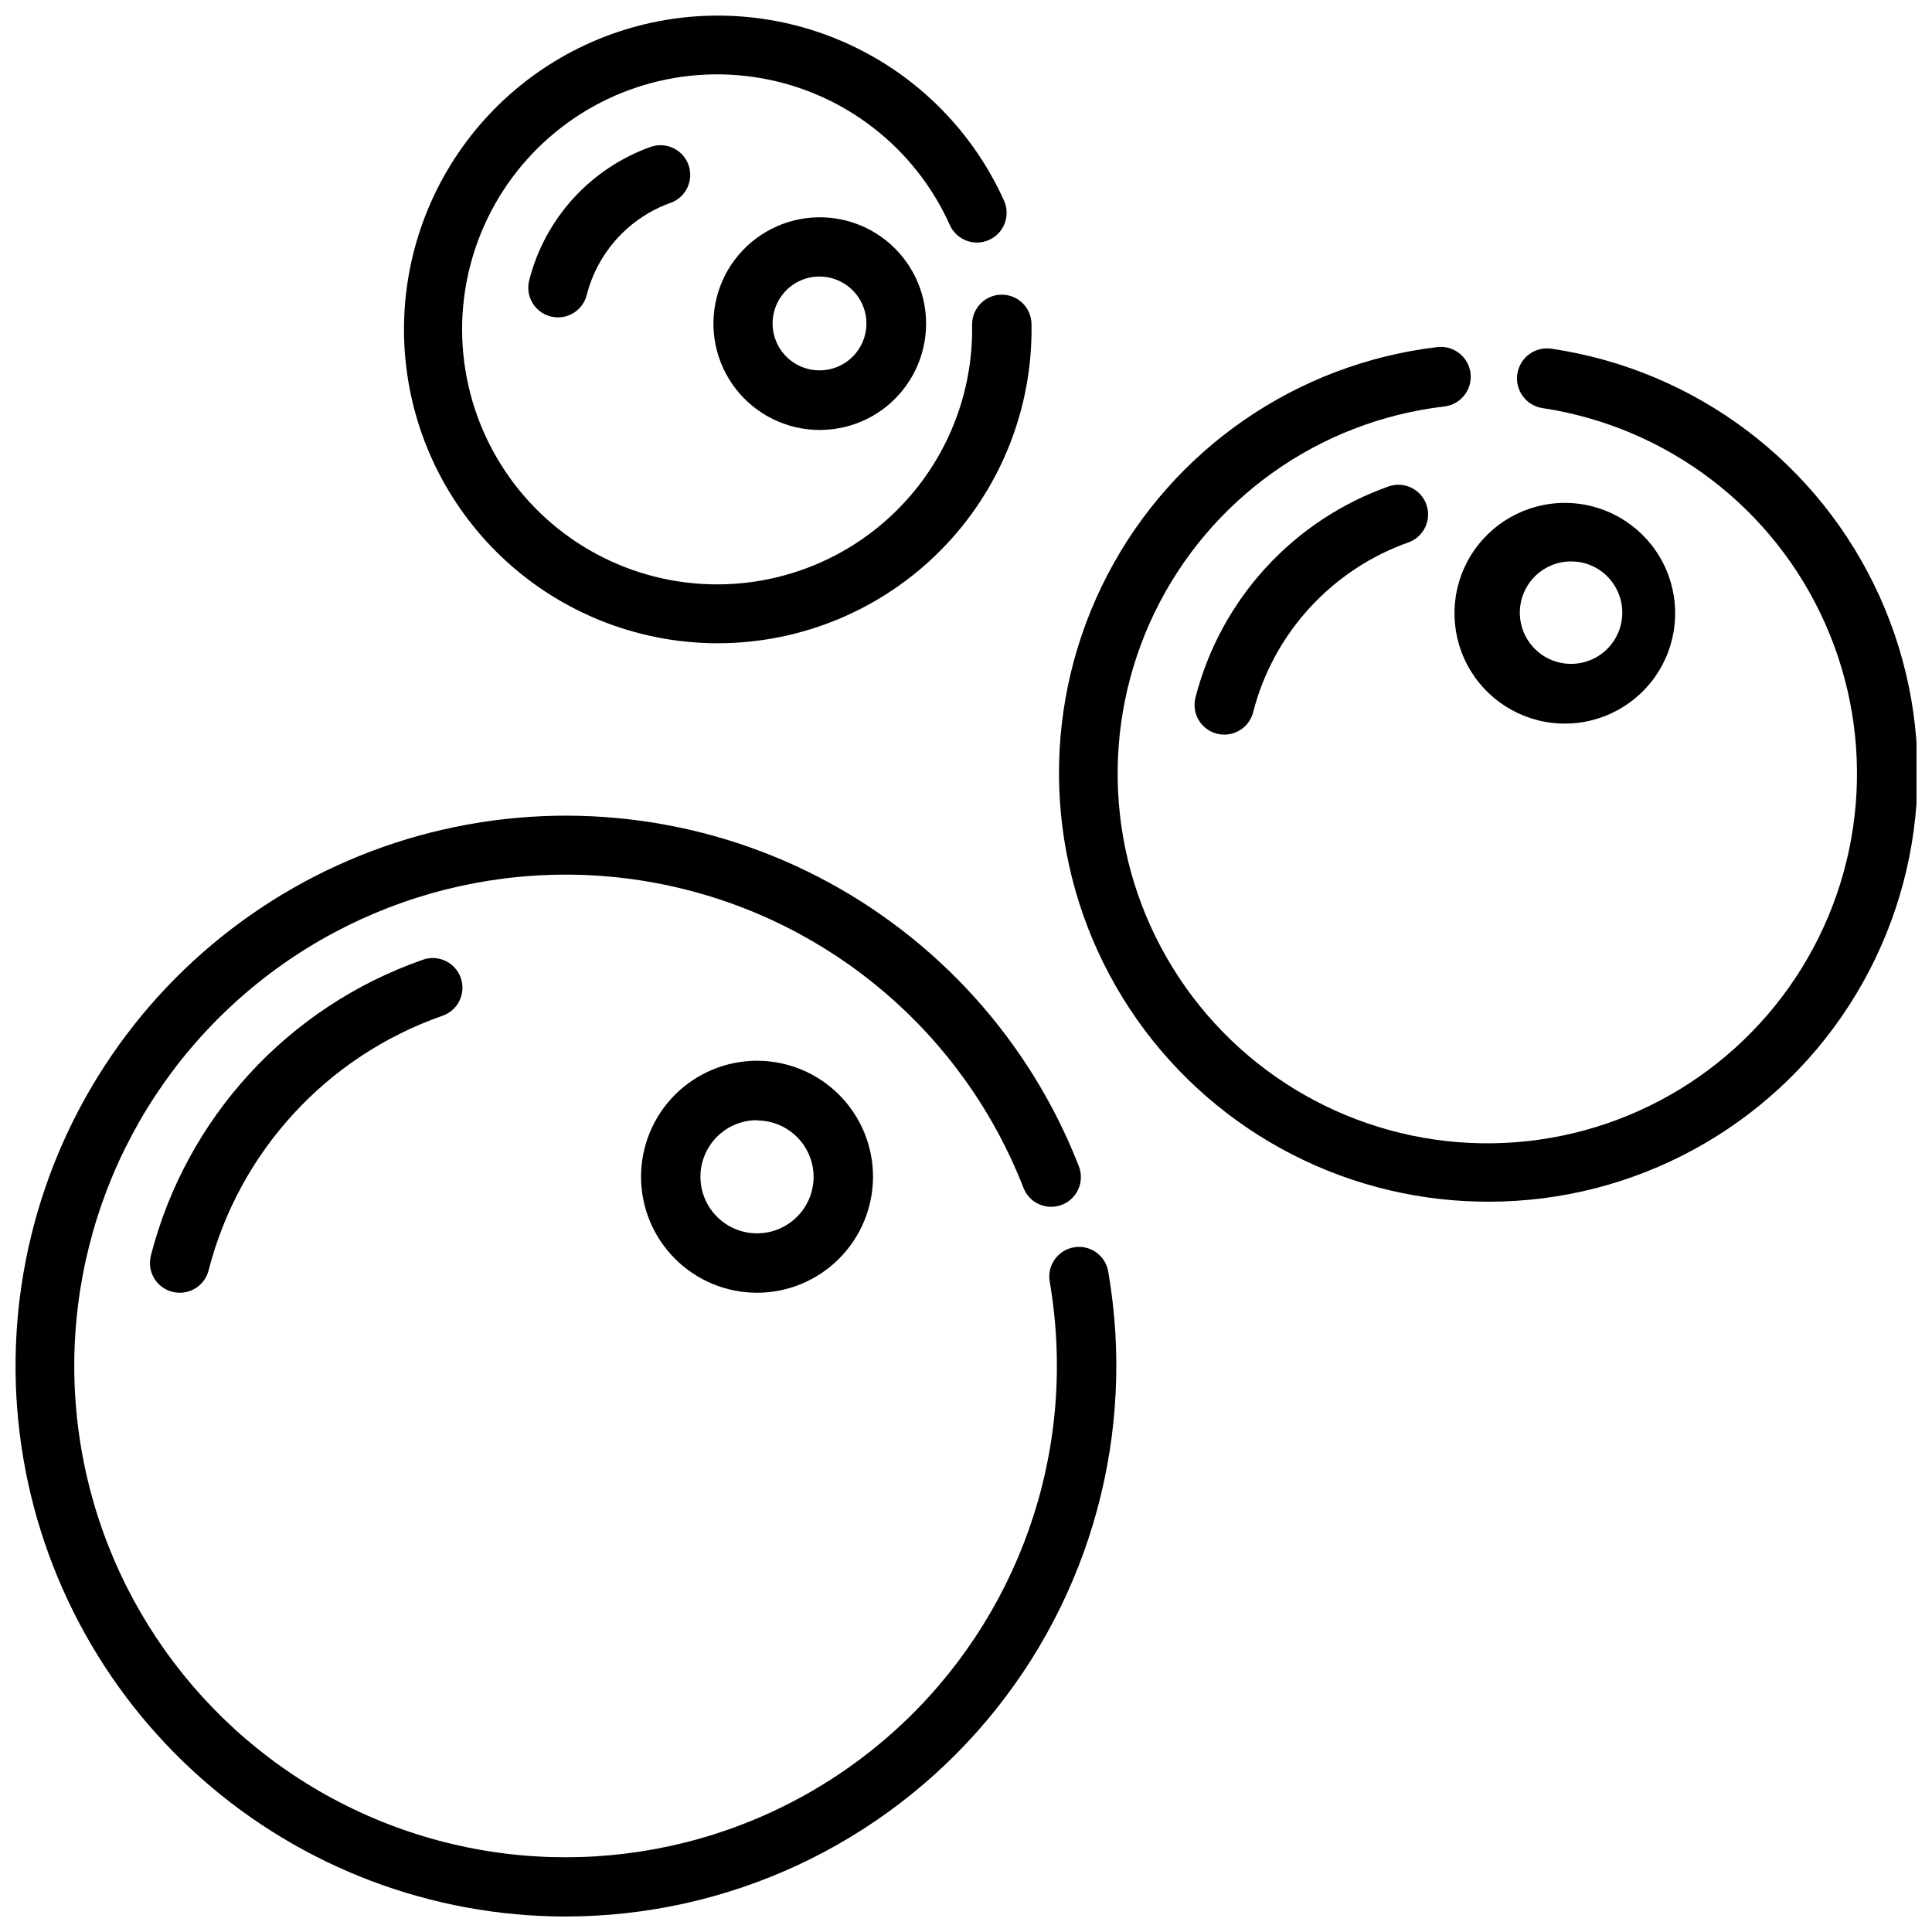
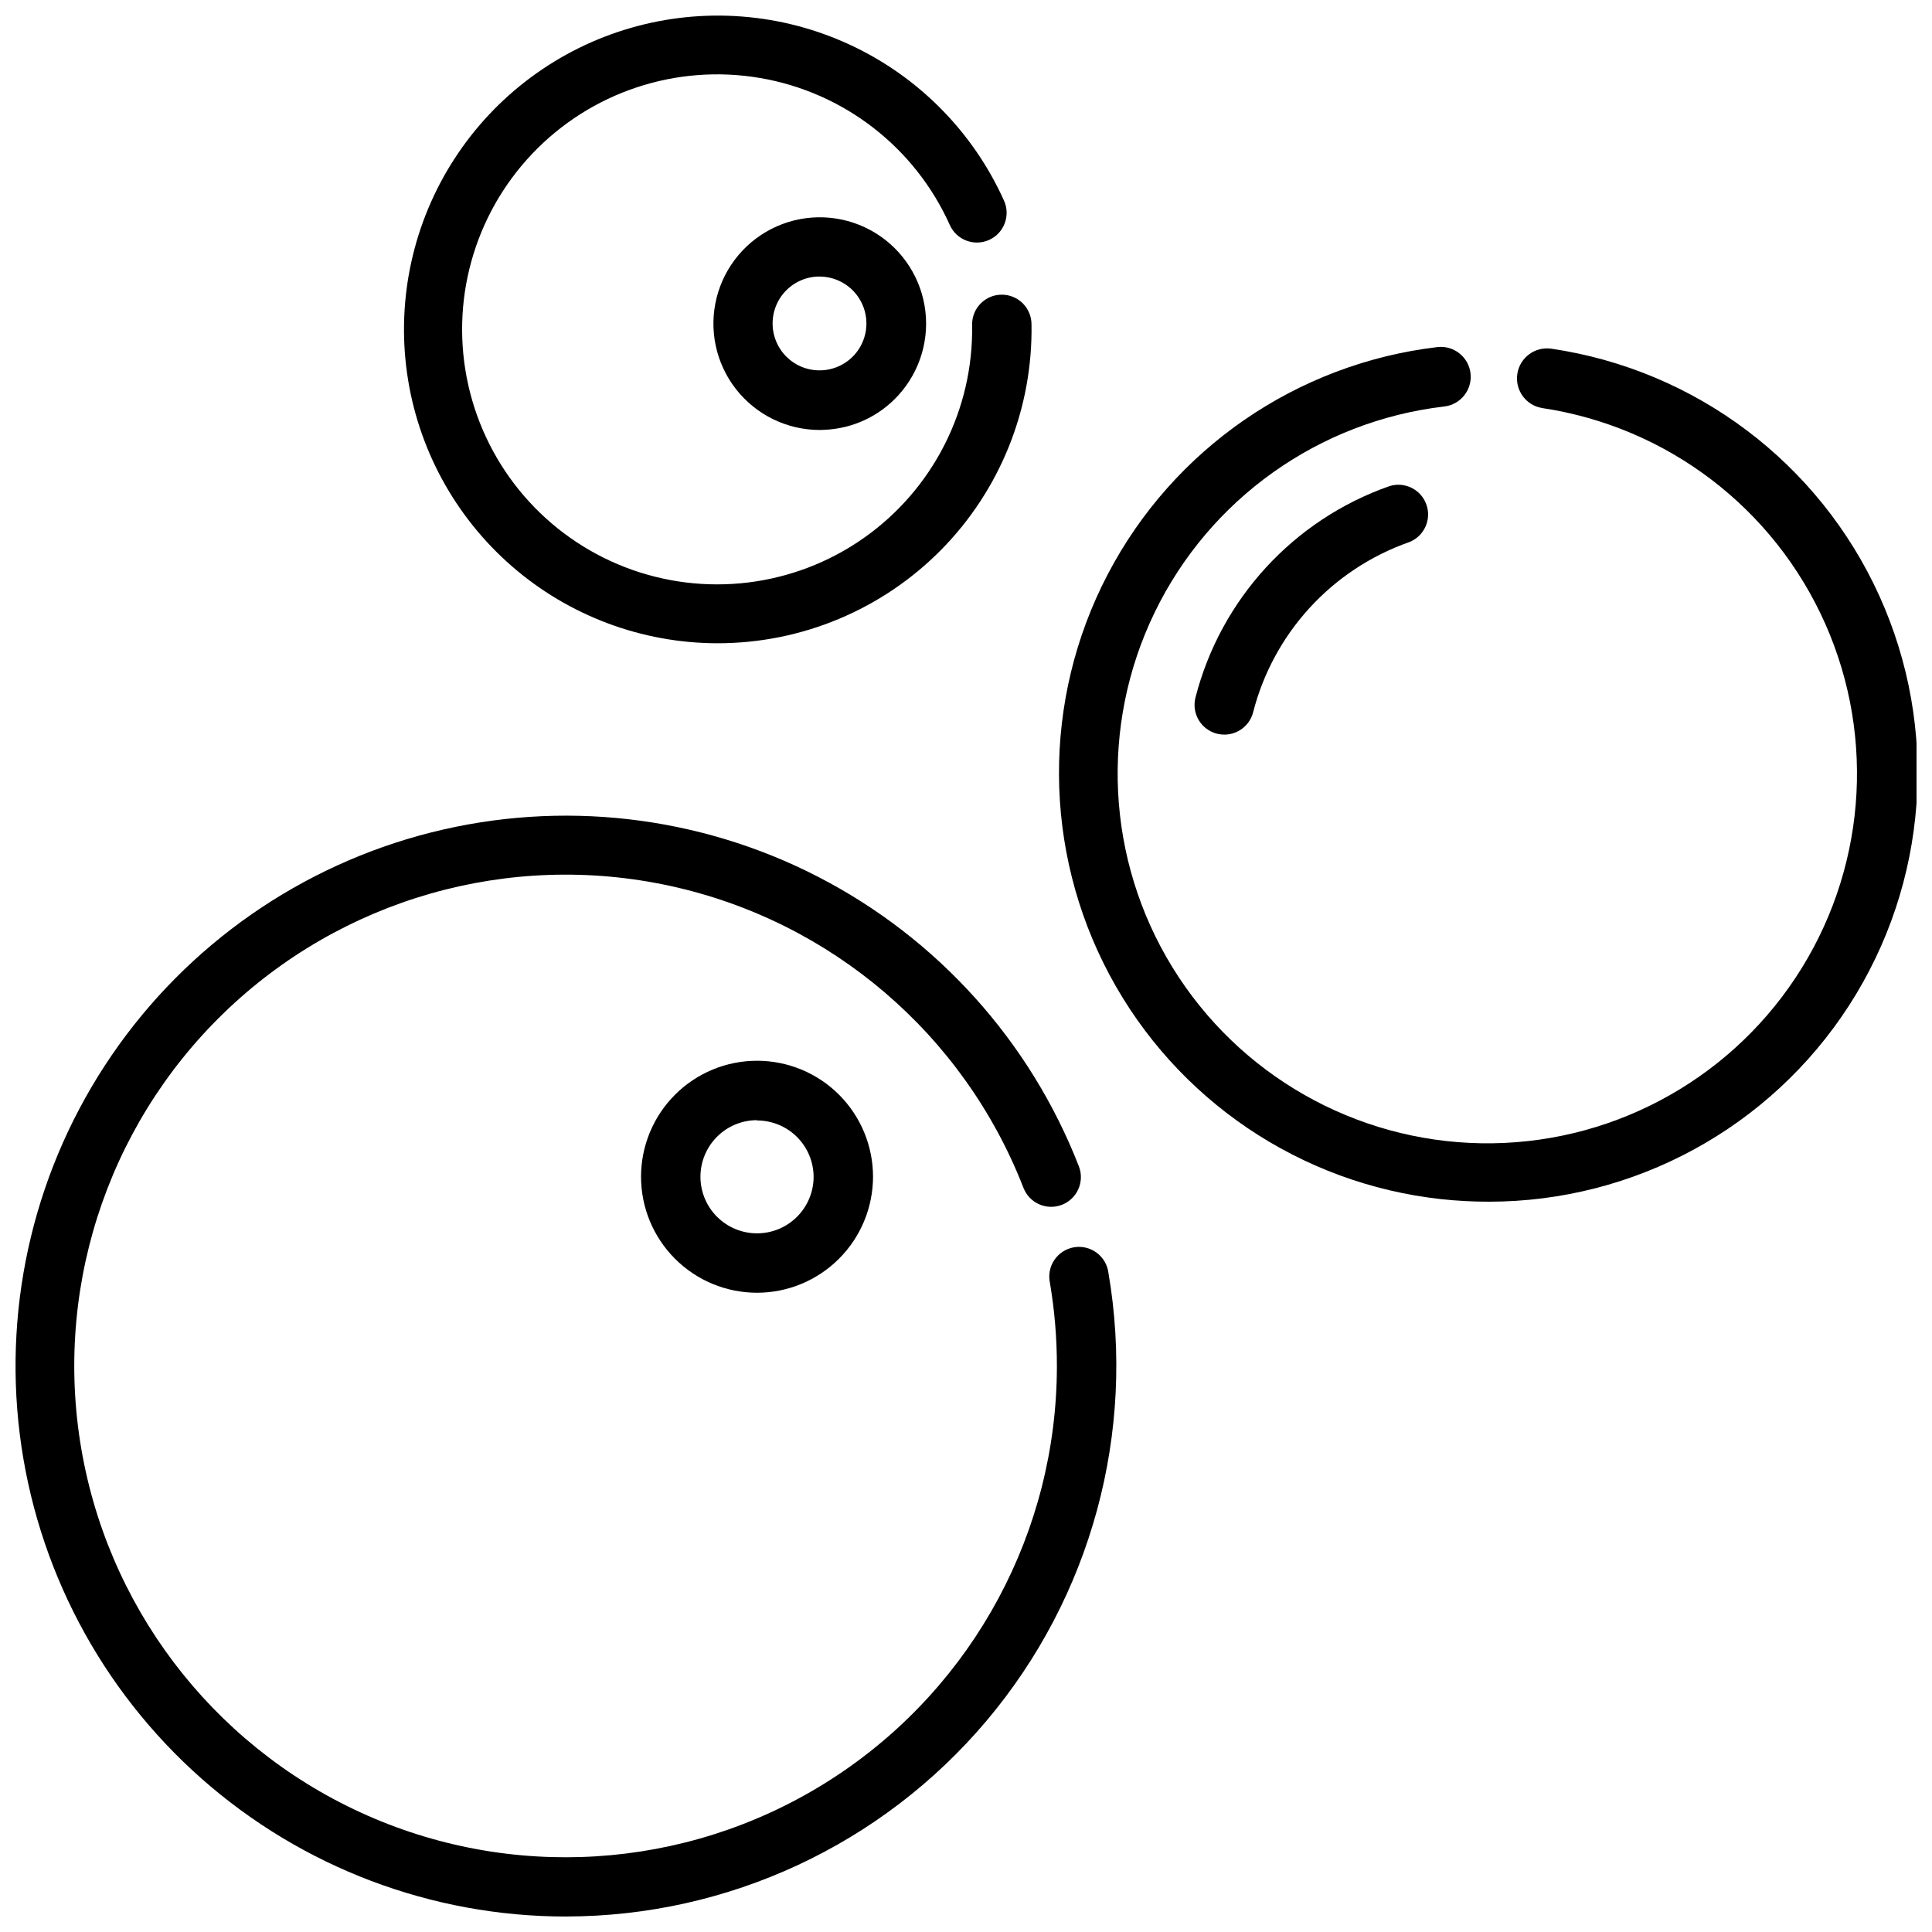
<svg xmlns="http://www.w3.org/2000/svg" width="800px" height="800px" version="1.1" viewBox="144 144 512 512">
  <defs>
    <clipPath id="c">
      <path d="m148.09 360h291.91v291.9h-291.91z" />
    </clipPath>
    <clipPath id="b">
      <path d="m251 148.09h167v166.91h-167z" />
    </clipPath>
    <clipPath id="a">
      <path d="m424 235h227.9v228h-227.9z" />
    </clipPath>
  </defs>
  <g clip-path="url(#c)">
    <path d="m293.96 651.9c-35.562-0.004-69.902-13.004-96.555-36.555-26.652-23.551-43.785-56.023-48.172-91.316-4.387-35.297 4.269-70.977 24.348-100.34 20.074-29.355 50.184-50.367 84.668-59.082 34.48-8.715 70.957-4.531 102.57 11.762 31.613 16.297 56.184 43.578 69.094 76.719 1.574 4.055-0.434 8.621-4.488 10.195-4.055 1.578-8.617-0.434-10.195-4.488-15.824-40.68-50.98-70.727-93.629-80.02-42.652-9.289-87.121 3.406-118.43 33.82-31.312 30.41-45.301 74.492-37.258 117.39 8.043 42.902 37.051 78.922 77.254 95.926 40.203 17.004 86.254 12.727 122.64-11.383 36.387-24.113 58.27-64.852 58.281-108.5 0.008-7.398-0.613-14.785-1.848-22.082-0.449-2.098-0.02-4.285 1.184-6.059 1.203-1.777 3.082-2.981 5.195-3.344 2.113-0.359 4.281 0.16 6.004 1.438 1.727 1.277 2.852 3.199 3.125 5.328 7.246 42.383-4.562 85.809-32.277 118.68-27.711 32.879-68.508 51.867-111.51 51.902z" />
  </g>
  <path d="m344.62 486.59c-8.152 0-15.969-3.238-21.734-9.004-5.766-5.766-9.004-13.582-9.004-21.734 0-8.152 3.238-15.973 9.004-21.738 5.766-5.766 13.582-9.004 21.734-9.004 8.156 0 15.973 3.238 21.738 9.004s9.004 13.586 9.004 21.738c-0.012 8.148-3.254 15.961-9.016 21.723-5.762 5.766-13.574 9.008-21.727 9.016zm0-45.738v0.004c-3.977 0-7.789 1.578-10.602 4.391s-4.394 6.629-4.394 10.605c0 3.977 1.582 7.789 4.394 10.602s6.625 4.394 10.602 4.394c3.981 0 7.793-1.582 10.605-4.394s4.391-6.625 4.391-10.602c-0.02-3.965-1.609-7.758-4.418-10.555-2.809-2.793-6.613-4.363-10.578-4.363z" />
-   <path d="m191.62 486.59c-2.438 0.004-4.738-1.121-6.231-3.047-1.496-1.922-2.012-4.434-1.406-6.793 9.359-36.469 36.309-65.855 71.836-78.324 1.984-0.777 4.203-0.715 6.144 0.172 1.938 0.887 3.434 2.527 4.144 4.539 0.711 2.012 0.574 4.227-0.379 6.137-0.953 1.906-2.641 3.348-4.676 3.988-30.59 10.758-53.777 36.086-61.797 67.504-0.93 3.449-4.062 5.84-7.637 5.824z" />
  <g clip-path="url(#b)">
    <path d="m334.11 314.47c-20.027-0.027-39.371-7.285-54.477-20.43-15.105-13.148-24.965-31.305-27.758-51.137-2.793-19.828 1.664-40.004 12.551-56.812 10.883-16.809 27.473-29.125 46.711-34.688 19.238-5.559 39.836-3.992 58.012 4.418 18.176 8.406 32.707 23.094 40.926 41.355 1.781 3.969 0.012 8.629-3.957 10.41-3.965 1.781-8.625 0.012-10.41-3.953-9.219-20.562-28.082-35.176-50.293-38.965-22.215-3.793-44.855 3.738-60.371 20.078-15.52 16.336-21.875 39.336-16.941 61.324 4.93 21.988 20.492 40.074 41.5 48.223 21.012 8.148 44.699 5.289 63.168-7.621 18.465-12.914 29.285-34.18 28.844-56.711 0-4.348 3.523-7.871 7.871-7.871 2.086 0 4.09 0.832 5.566 2.305 1.477 1.477 2.305 3.481 2.305 5.566 0.359 22.305-8.254 43.816-23.906 59.707-15.656 15.887-37.035 24.824-59.34 24.801z" />
  </g>
  <path d="m361.23 257.95c-8.688-0.008-16.887-4.016-22.223-10.871-5.336-6.856-7.211-15.785-5.086-24.207s8.016-15.395 15.965-18.895c7.949-3.504 17.07-3.144 24.719 0.973 7.648 4.117 12.969 11.531 14.426 20.098 1.453 8.562-1.121 17.316-6.981 23.73-5.066 5.566-12.16 8.855-19.68 9.133zm15.152-14.484m-14.957-26.176h-0.789c-4.148 0.184-7.934 2.426-10.09 5.977-2.152 3.555-2.391 7.945-0.633 11.711 1.758 3.766 5.277 6.402 9.387 7.031 4.106 0.629 8.254-0.832 11.059-3.898 3.32-3.637 4.18-8.891 2.195-13.395-1.984-4.508-6.441-7.418-11.367-7.426z" />
-   <path d="m291.88 228.11c-2.438 0.004-4.738-1.121-6.231-3.047-1.496-1.926-2.012-4.434-1.402-6.793 4.199-16.492 16.375-29.789 32.43-35.426 4.051-1.273 8.379 0.887 9.793 4.891 1.41 4-0.605 8.402-4.559 9.949-11.07 3.887-19.469 13.039-22.395 24.402-0.852 3.527-4.008 6.016-7.637 6.023z" />
+   <path d="m291.88 228.11z" />
  <g clip-path="url(#a)">
    <path d="m538.55 462.46c-4.207 0.004-8.414-0.219-12.598-0.672-37.324-4.07-70.23-26.32-87.918-59.441-17.684-33.125-17.863-72.848-0.48-106.13 17.383-33.281 50.086-55.828 87.375-60.238 4.348-0.5 8.277 2.621 8.777 6.969s-2.617 8.277-6.965 8.777c-33.223 3.894-62.156 24.473-76.746 54.574-14.586 30.098-12.809 65.562 4.715 94.051 17.523 28.492 48.375 46.07 81.82 46.629 33.441 0.555 64.859-15.992 83.32-43.883 18.461-27.895 21.414-63.277 7.836-93.844-13.578-30.57-41.816-52.098-74.891-57.098-4.348-0.652-7.344-4.703-6.691-9.051 0.652-4.348 4.707-7.344 9.055-6.691 38.203 5.644 70.926 30.305 86.879 65.477 15.949 35.168 12.949 76.035-7.973 108.5s-56.898 52.074-95.516 52.074z" />
  </g>
-   <path d="m560.31 335.72c-1.074 0.059-2.152 0.059-3.227 0-10.242-0.566-19.438-6.453-24.234-15.52-4.797-9.062-4.496-19.98 0.793-28.766 5.293-8.785 14.797-14.16 25.055-14.16 10.254 0 19.762 5.375 25.051 14.16 5.293 8.785 5.594 19.703 0.797 28.766-4.797 9.066-13.996 14.953-24.234 15.52zm0-42.941c-6.336 0.02-11.816 4.414-13.211 10.598-1.391 6.18 1.68 12.504 7.394 15.234 5.719 2.731 12.562 1.145 16.5-3.82 3.934-4.965 3.91-11.992-0.055-16.934-2.254-2.82-5.543-4.621-9.133-5z" />
  <path d="m468.45 338.68c-2.438 0.004-4.738-1.121-6.234-3.047-1.492-1.926-2.012-4.434-1.402-6.793 6.703-26.086 25.988-47.102 51.406-56.012 4.047-1.273 8.379 0.887 9.789 4.891 1.414 4.004-0.602 8.402-4.555 9.949-20.461 7.176-35.984 24.102-41.367 45.105-0.898 3.484-4.043 5.914-7.637 5.906z" />
</svg>